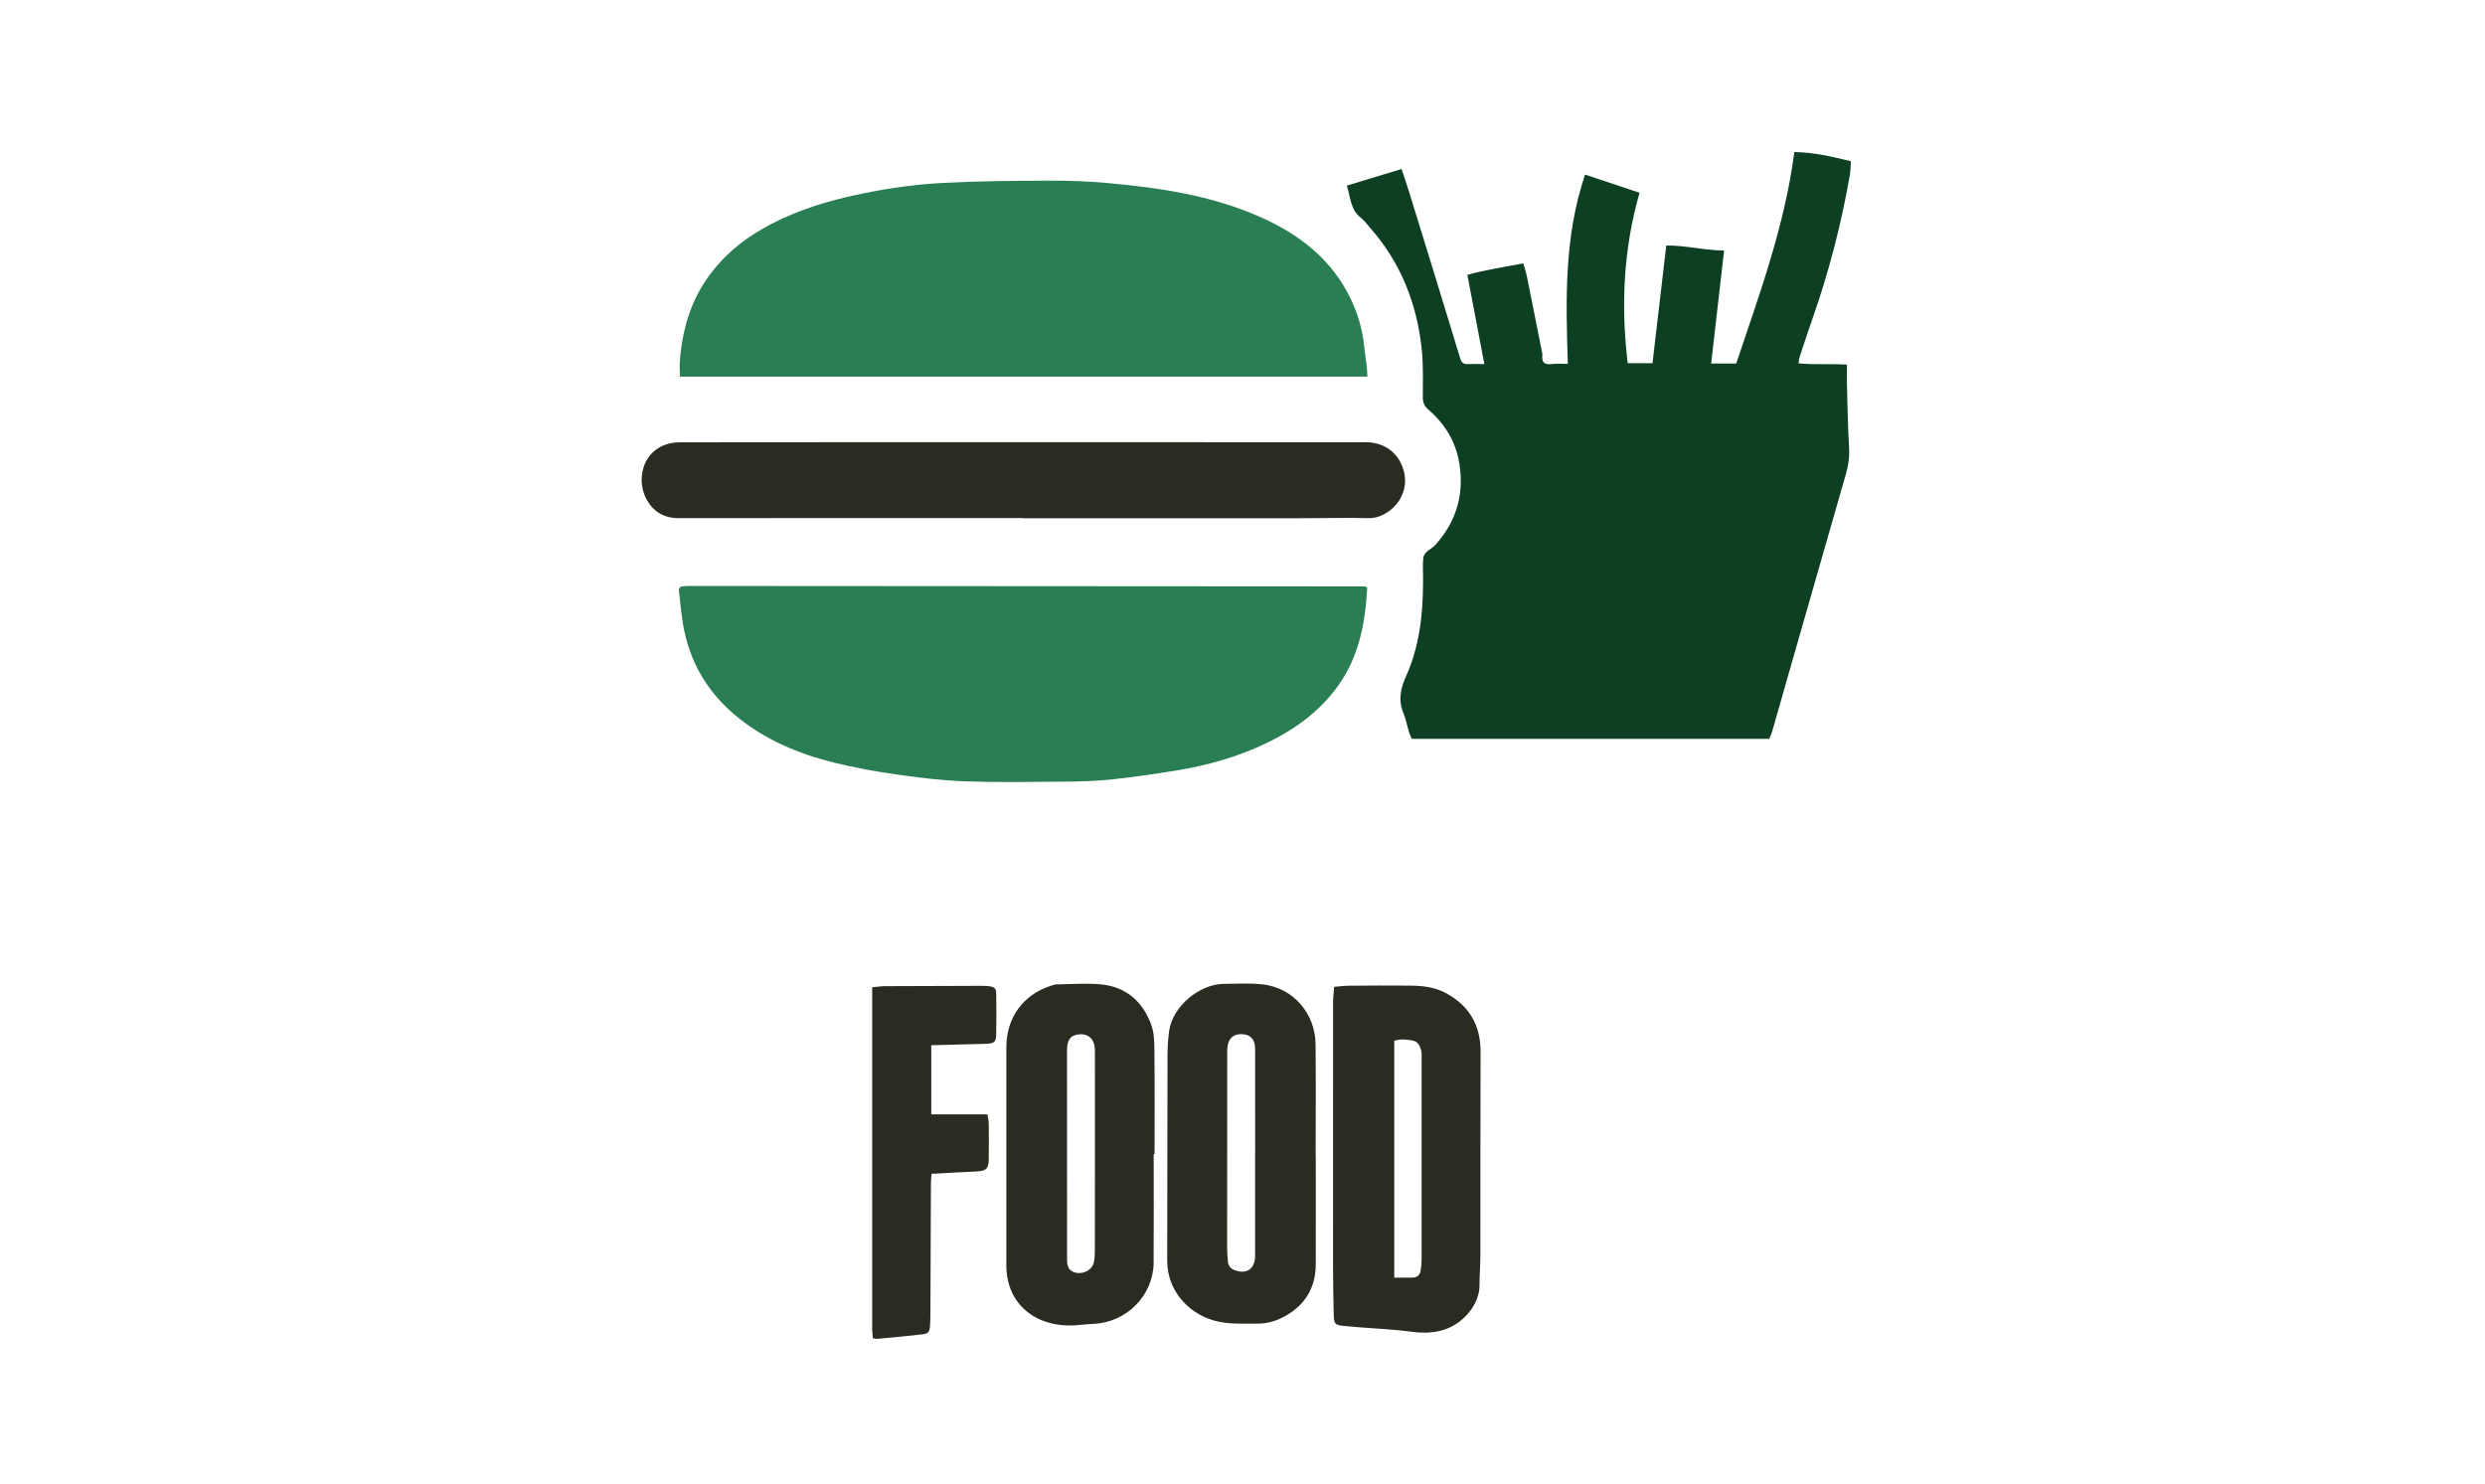
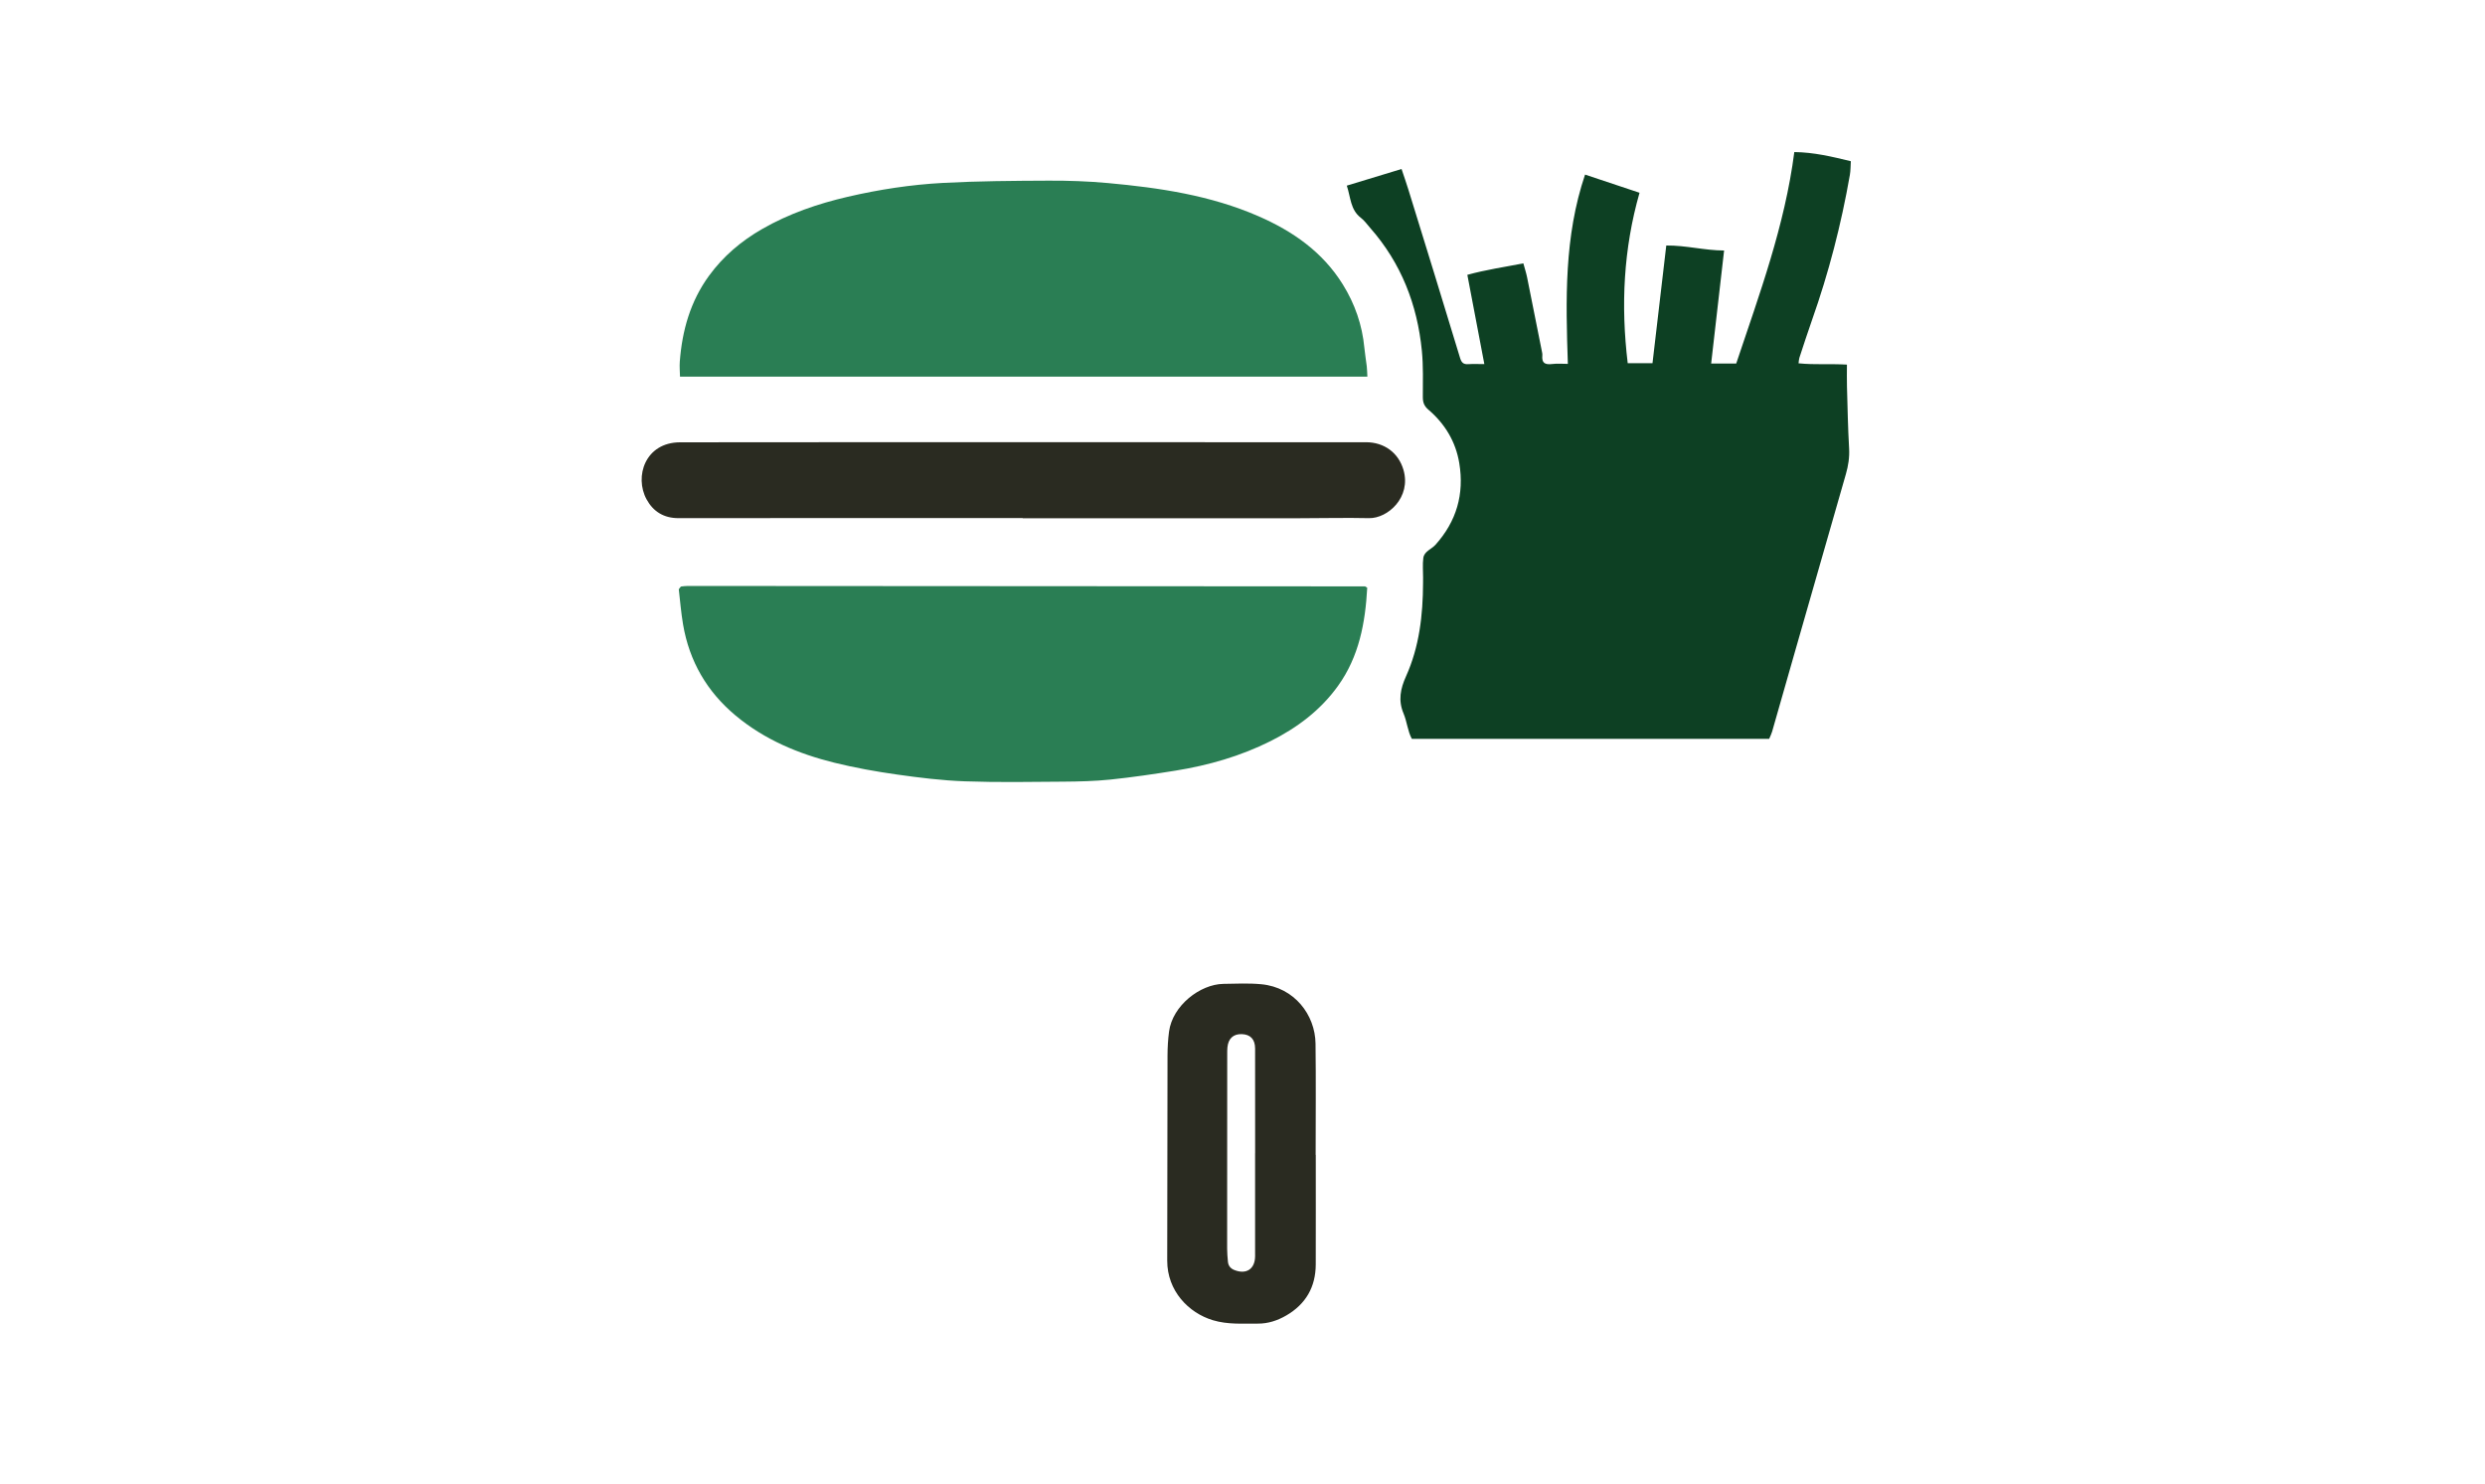
<svg xmlns="http://www.w3.org/2000/svg" width="670px" height="400px" viewBox="0 0 670 400" version="1.1">
  <title>icon-food</title>
  <g id="icon-food" stroke="none" stroke-width="1" fill="none" fill-rule="evenodd">
    <g transform="translate(173, 41)">
      <path d="M227.206,57.166 C225.652,49.012 224.162,41.191 222.621,33.101 C227.621,31.72 232.59,31.013 237.719,30.003 C238.097,31.39 238.485,32.558 238.728,33.755 C240.068,40.358 241.374,46.967 242.686,53.575 C242.767,53.982 242.876,54.407 242.84,54.812 C242.658,56.842 243.455,57.402 245.605,57.138 C246.897,56.98 248.224,57.109 249.722,57.109 C249.147,39.87 248.7,22.824 254.36,6.075 C259.312,7.726 264.077,9.315 269.046,10.972 C264.725,26.116 263.979,41.299 265.862,56.926 L272.543,56.926 C273.765,46.484 275,35.934 276.257,25.193 C281.607,25.144 286.531,26.523 291.847,26.543 C290.661,36.895 289.521,46.847 288.357,57.018 L295.114,57.018 C301.36,38.36 308.222,19.84 310.778,0 C316.115,0.069 320.933,1.239 326.017,2.472 C325.935,3.725 325.966,4.959 325.758,6.151 C323.432,19.477 320.061,32.531 315.553,45.291 C314.36,48.67 313.263,52.082 312.14,55.485 C312.017,55.858 312.017,56.272 311.918,56.956 C316.23,57.402 320.44,57.04 324.966,57.307 C324.966,59.382 324.921,61.282 324.975,63.178 C325.131,68.76 325.232,74.347 325.552,79.921 C325.689,82.311 325.331,84.565 324.689,86.809 C320.105,102.831 315.499,118.847 310.908,134.867 C308.865,141.995 306.844,149.13 304.795,156.257 C304.614,156.887 304.303,157.48 304.005,158.206 L207.657,158.206 C206.534,156.165 206.362,153.602 205.411,151.341 C203.935,147.834 204.58,144.695 206.094,141.335 C209.681,133.368 210.647,124.851 210.681,116.197 C210.683,115.697 210.687,115.196 210.689,114.696 C210.694,112.945 210.523,111.17 210.752,109.448 C210.993,107.638 212.946,107.096 214.033,105.884 C219.71,99.551 221.819,92.234 220.451,83.903 C219.493,78.074 216.582,73.277 212.137,69.476 C210.959,68.468 210.621,67.496 210.621,66.063 C210.62,61.894 210.767,57.698 210.358,53.562 C209.129,41.136 204.784,29.949 196.448,20.477 C195.621,19.538 194.884,18.471 193.907,17.723 C191.065,15.544 191.184,12.237 190.121,9.051 C195.117,7.533 199.863,6.091 204.883,4.566 C205.546,6.558 206.172,8.329 206.725,10.122 C211.391,25.238 216.07,40.349 220.654,55.489 C221.057,56.817 221.59,57.266 222.888,57.184 C224.2,57.101 225.522,57.166 227.206,57.166" id="Fill-4" fill="#0D4023" />
      <path d="M195.628,117.469 C195.112,126.956 193.424,136.026 187.754,143.928 C183.021,150.523 176.739,155.225 169.568,158.82 C161.468,162.881 152.848,165.351 143.936,166.784 C138.115,167.719 132.273,168.577 126.411,169.188 C122.193,169.627 117.929,169.722 113.684,169.756 C104.847,169.826 96,169.979 87.173,169.664 C81.043,169.446 74.911,168.694 68.83,167.831 C63.163,167.027 57.498,166.019 51.946,164.643 C42.245,162.239 33.134,158.435 25.348,151.944 C17.611,145.494 12.859,137.296 11.166,127.378 C10.609,124.115 10.357,120.799 10.01,117.877 C10.371,117.403 10.413,117.334 10.469,117.279 C10.528,117.222 10.597,117.14 10.668,117.133 C11.244,117.074 11.821,116.989 12.399,116.989 C73.262,117.019 134.125,117.055 194.989,117.102 C195.132,117.102 195.274,117.26 195.628,117.469" id="Fill-6" fill="#2A7E54" />
      <path d="M195.667,60.558 L10.341,60.558 C10.316,59.228 10.181,57.843 10.285,56.477 C10.921,48.101 13.138,40.248 18.155,33.361 C21.998,28.086 26.868,23.967 32.506,20.735 C39.726,16.597 47.493,13.932 55.576,12.057 C64.033,10.094 72.601,8.78 81.244,8.317 C90.729,7.808 100.243,7.749 109.746,7.708 C115.077,7.686 120.431,7.871 125.738,8.358 C139.616,9.63 153.355,11.655 166.283,17.289 C175.565,21.334 183.611,26.931 189.053,35.706 C192.303,40.947 194.288,46.642 194.861,52.812 C195.014,54.47 195.312,56.114 195.505,57.769 C195.599,58.581 195.604,59.403 195.667,60.558" id="Fill-8" fill="#2A7E54" />
      <path d="M102.742,98.683 C71.797,98.683 40.852,98.668 9.907,98.703 C5.982,98.707 3.125,96.924 1.337,93.656 C-2.025,87.514 0.942,78.272 10.382,78.258 C44.163,78.207 77.944,78.232 111.725,78.231 C139.584,78.23 167.443,78.226 195.302,78.236 C200.169,78.238 204.032,81.038 205.391,85.654 C207.574,93.07 201.172,98.821 196.076,98.705 C189.907,98.565 183.732,98.724 177.56,98.726 C152.621,98.733 127.681,98.729 102.742,98.729 L102.742,98.683 Z" id="Fill-10" fill="#2A2B21" />
-       <path d="M202.917,303.487 C204.749,303.487 206.314,303.511 207.878,303.479 C209.02,303.455 209.8,302.84 210.003,301.727 C210.195,300.669 210.288,299.58 210.289,298.504 C210.306,280.571 210.301,262.638 210.297,244.705 C210.297,243.955 210.361,243.184 210.212,242.461 C209.934,241.106 209.337,239.789 207.844,239.546 C206.25,239.287 204.582,239.036 202.917,239.631 L202.917,303.487 Z M186.723,225.07 C188.385,224.94 189.542,224.781 190.699,224.773 C196.203,224.734 201.708,224.682 207.212,224.747 C210.469,224.785 213.717,225.105 216.673,226.673 C223.08,230.072 226.222,235.35 226.19,242.669 C226.11,260.85 226.168,279.031 226.141,297.211 C226.136,300.042 225.9,302.872 225.897,305.703 C225.892,310.605 221.401,316.598 214.801,317.936 C212.409,318.421 210.096,318.417 207.649,318.081 C203.044,317.451 198.378,317.265 193.738,316.889 C192.244,316.768 190.751,316.637 189.259,316.496 C187.034,316.286 186.669,315.967 186.61,313.722 C186.5,309.471 186.419,305.217 186.416,300.965 C186.399,277.029 186.405,253.094 186.423,229.158 C186.424,227.856 186.61,226.553 186.723,225.07 L186.723,225.07 Z" id="Fill-12" fill="#2A2B21" />
-       <path d="M122.21,269.74 C122.21,260.985 122.212,252.229 122.205,243.474 C122.205,242.641 122.238,241.793 122.098,240.98 C121.729,238.844 120.157,237.692 117.998,237.875 C115.661,238.073 114.688,239.325 114.687,242.217 C114.686,260.728 114.693,279.24 114.7,297.751 C114.7,298.418 114.651,299.1 114.773,299.746 C114.876,300.287 115.071,300.911 115.441,301.283 C117.347,303.193 121.258,302.112 121.889,299.477 C122.157,298.359 122.19,297.166 122.193,296.006 C122.217,287.251 122.206,278.495 122.21,269.74 M138.052,270.16 C138.052,279.913 138.102,289.667 138.038,299.42 C137.979,308.263 130.769,315.554 121.884,315.937 C120.14,316.012 118.405,316.261 116.663,316.356 C106.596,316.904 98.335,310.903 98.33,300.188 C98.321,280.592 98.312,260.995 98.329,241.399 C98.336,233.402 102.808,227.238 110.299,224.799 C110.849,224.62 111.426,224.422 111.992,224.414 C115.904,224.361 119.844,224.058 123.724,224.402 C130.527,225.007 135.067,228.987 137.379,235.243 C138.218,237.511 138.227,240.162 138.253,242.641 C138.347,251.813 138.29,260.986 138.29,270.159 C138.211,270.159 138.132,270.16 138.052,270.16" id="Fill-14" fill="#2A2B21" />
      <path d="M165.396,269.948 L165.408,269.948 C165.408,260.531 165.421,251.115 165.399,241.698 C165.393,239.212 164.129,237.909 161.809,237.828 C159.527,237.749 158.153,239.018 157.931,241.437 C157.878,242.016 157.882,242.602 157.881,243.185 C157.869,260.685 157.856,278.185 157.859,295.685 C157.859,296.849 157.965,298.015 158.07,299.175 C158.168,300.267 158.764,301.019 159.789,301.427 C163.031,302.721 165.378,301.161 165.398,297.698 C165.399,297.532 165.396,297.365 165.396,297.198 C165.396,288.115 165.396,279.032 165.396,269.948 L165.396,269.948 Z M181.757,270.389 C181.757,280.232 181.78,290.074 181.749,299.916 C181.73,306.013 179.057,310.645 173.779,313.696 C171.446,315.044 168.902,315.895 166.177,315.878 C162.11,315.852 158.039,316.171 154.02,314.965 C147.433,312.986 141.692,307.036 141.703,298.903 C141.727,280.469 141.732,262.036 141.784,243.602 C141.79,241.449 141.91,239.281 142.193,237.148 C143.128,230.123 150.554,224.383 156.848,224.278 C160.259,224.221 163.697,224.057 167.081,224.377 C176.016,225.223 181.591,232.655 181.691,240.362 C181.821,250.37 181.723,260.38 181.723,270.389 L181.757,270.389 Z" id="Fill-16" fill="#2A2B21" />
-       <path d="M62.156,225.191 C63.592,225.061 64.576,224.899 65.56,224.893 C74.235,224.846 82.909,224.826 91.584,224.803 C92.167,224.801 92.754,224.813 93.333,224.873 C95.275,225.074 95.584,225.374 95.606,227.391 C95.642,230.811 95.649,234.232 95.598,237.651 C95.563,239.985 95.118,240.373 92.775,240.436 C87.955,240.565 83.134,240.689 78.086,240.821 L78.086,259.471 L93.242,259.471 C93.379,260.472 93.575,261.276 93.584,262.081 C93.62,265.251 93.627,268.421 93.587,271.591 C93.555,274.131 92.849,274.74 90.28,274.853 C86.304,275.029 82.332,275.271 78.166,275.496 C78.096,276.4 77.995,277.118 77.992,277.836 C77.942,289.514 77.906,301.192 77.859,312.87 C77.855,314.038 77.835,315.207 77.76,316.372 C77.653,318.035 77.323,318.575 75.799,318.756 C71.675,319.244 67.534,319.601 63.399,319.997 C63.159,320.019 62.908,319.922 62.358,319.829 C62.293,319.102 62.161,318.31 62.16,317.519 C62.151,287.656 62.154,257.792 62.156,227.929 C62.156,227.109 62.156,226.29 62.156,225.191" id="Fill-18" fill="#2A2B21" />
    </g>
  </g>
</svg>